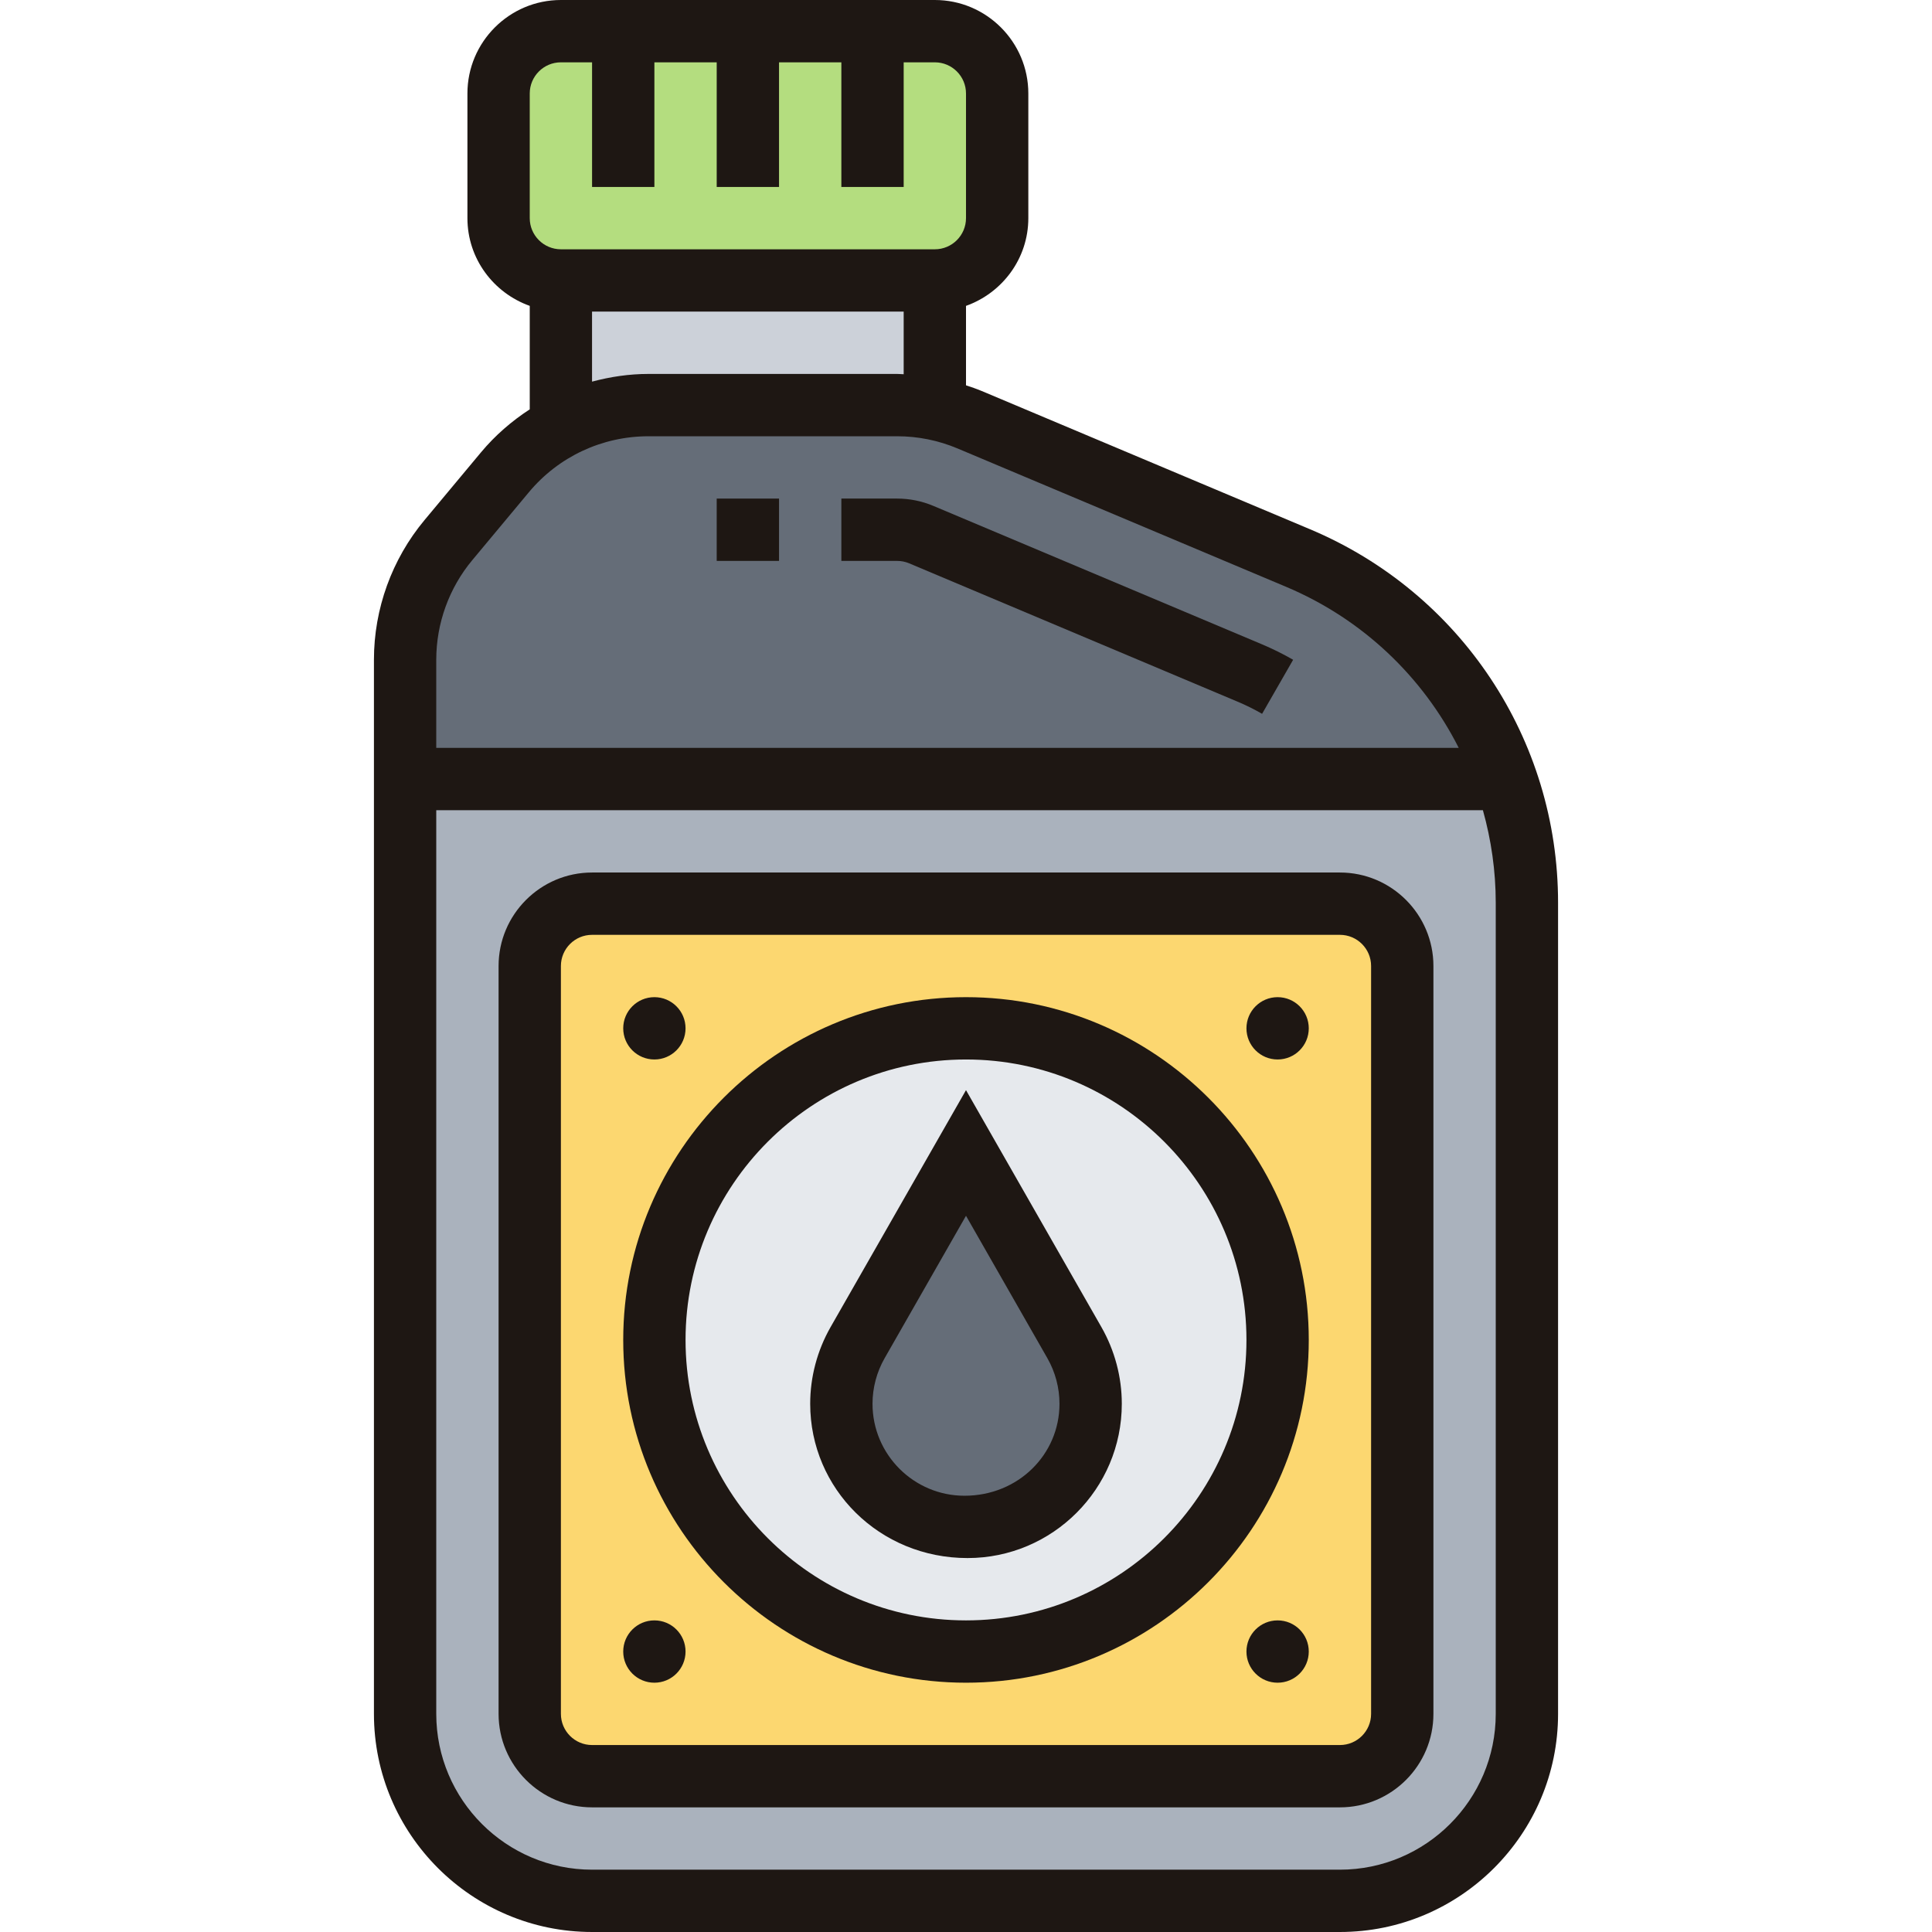
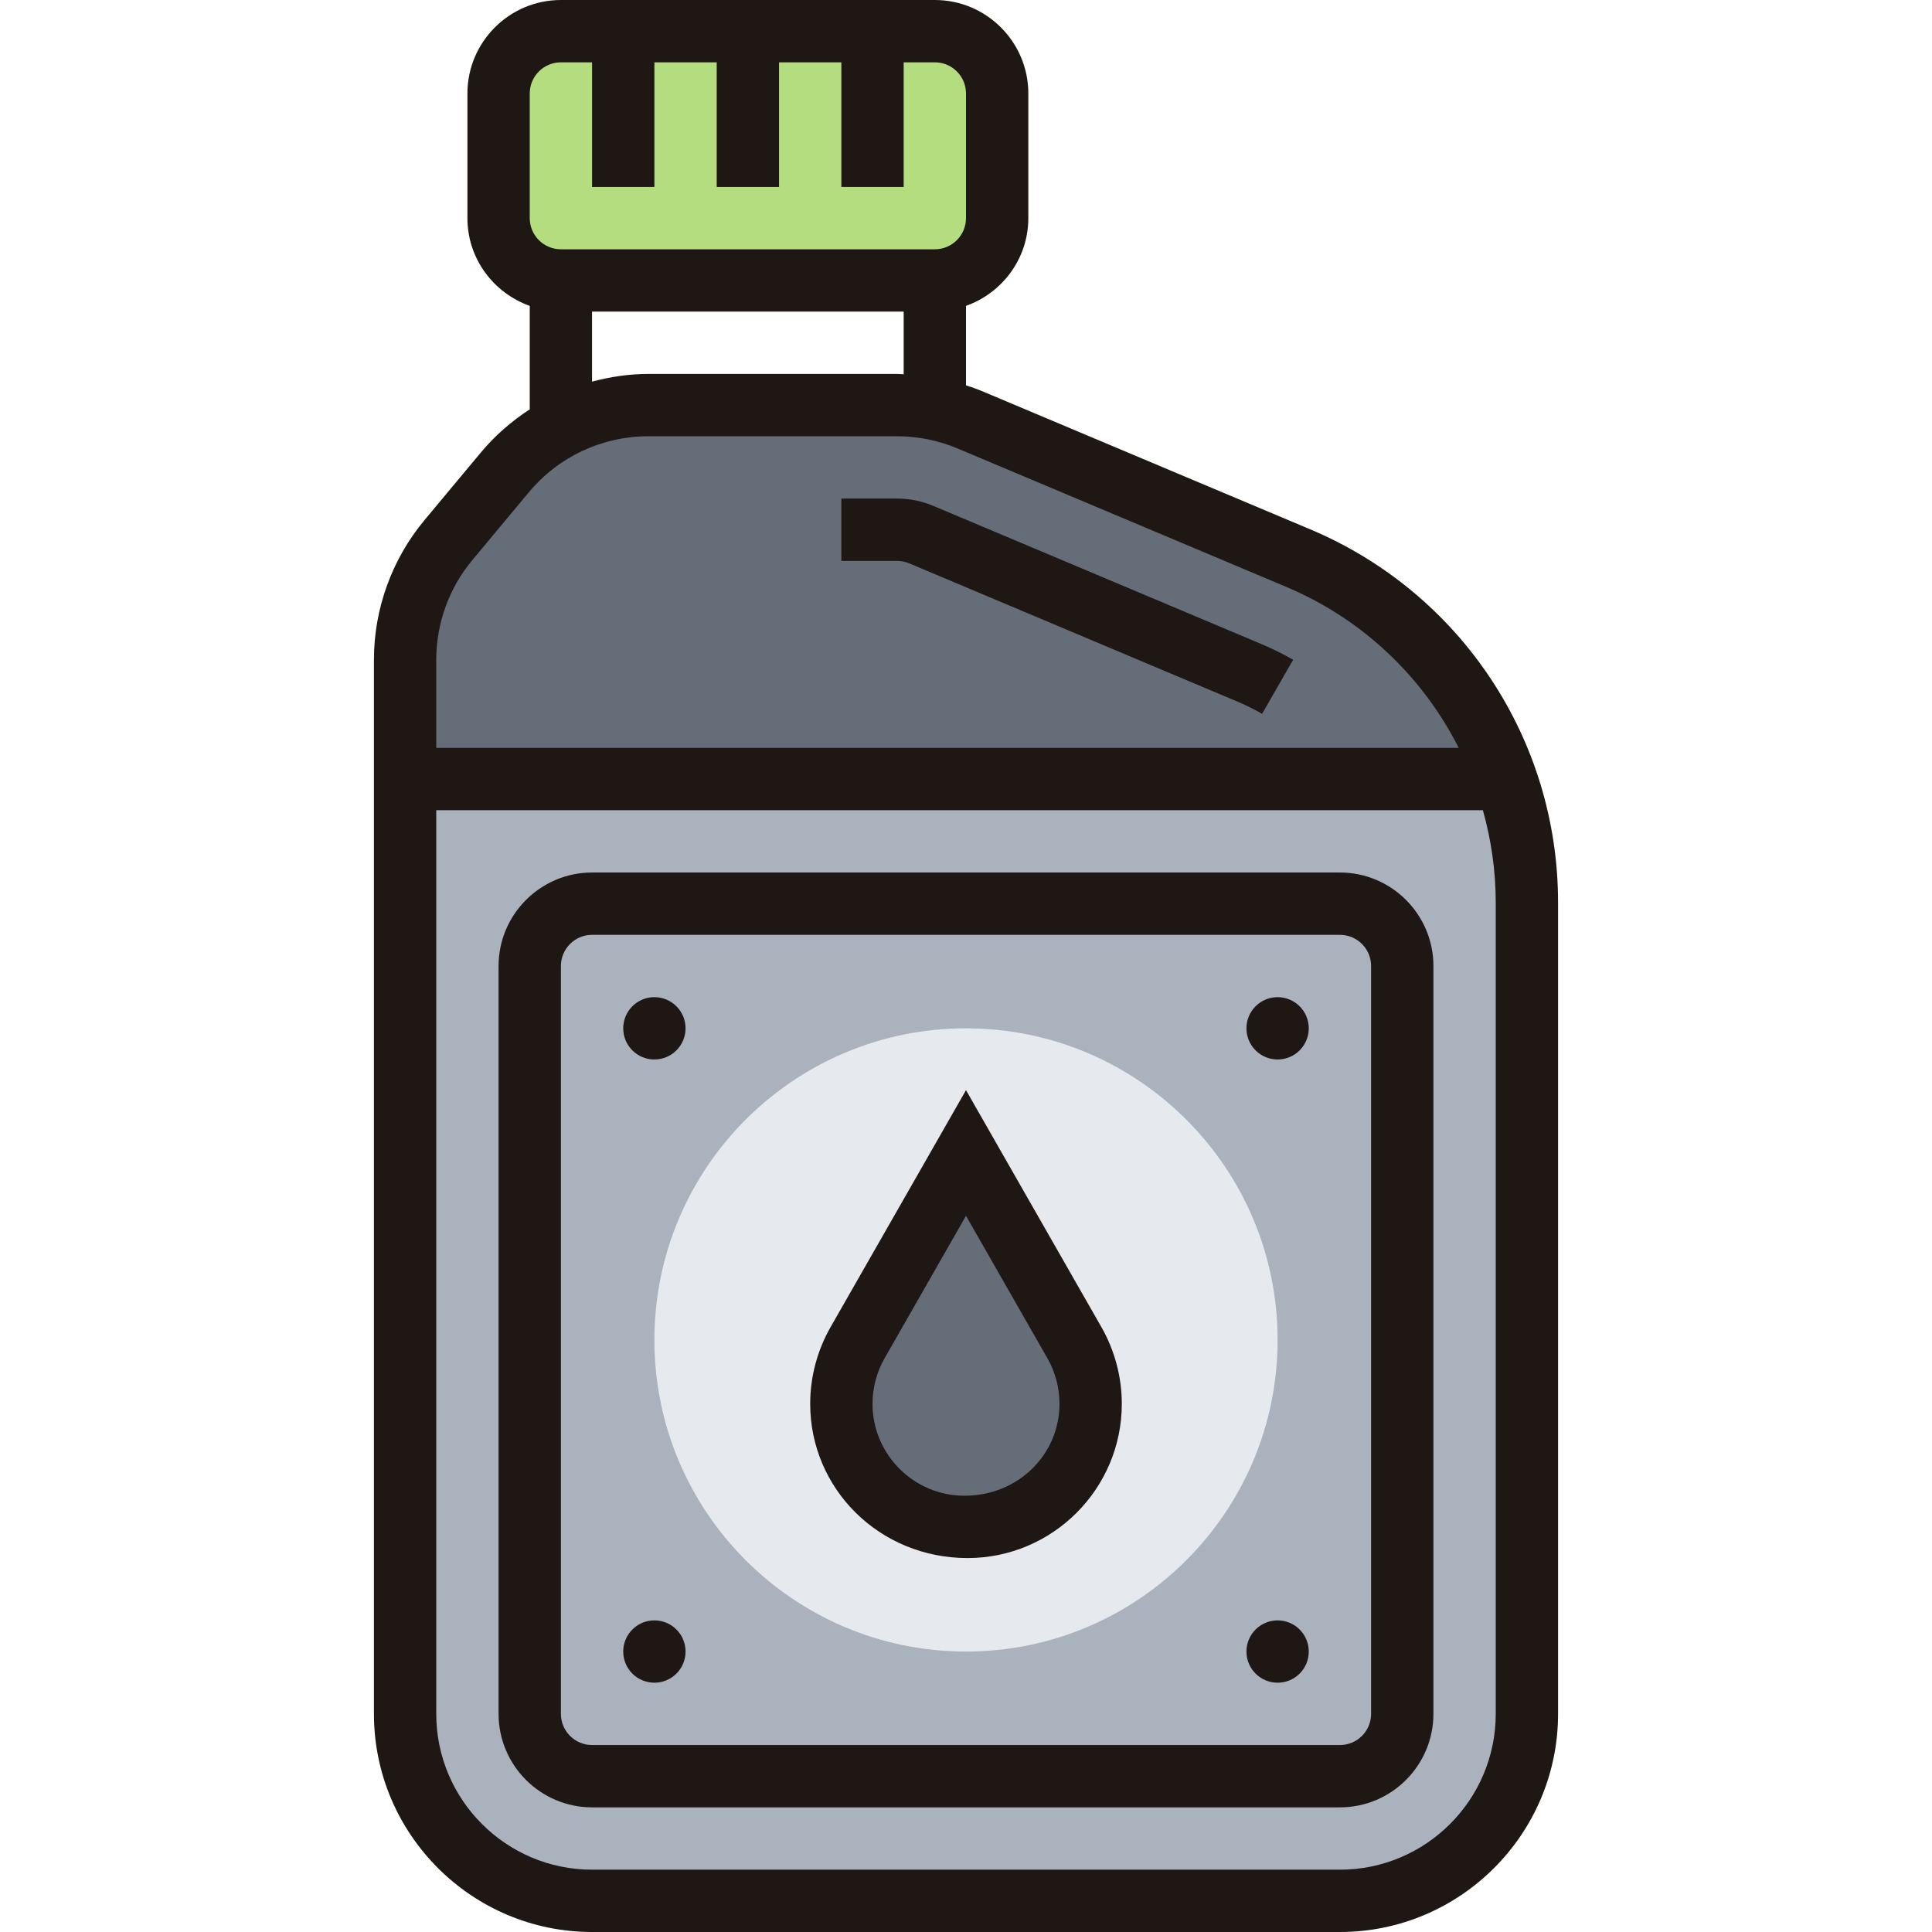
<svg xmlns="http://www.w3.org/2000/svg" height="496pt" viewBox="-96 0 496 496" width="496pt">
  <path d="m144 72h-96c-8.801 0-16-7.199-16-16v-32c0-8.801 7.199-16 16-16h96c8.801 0 16 7.199 16 16v32c0 8.801-7.199 16-16 16zm0 0" fill="#b4dd7f" />
-   <path d="m70.48 104c-7.914 0-15.68 2-22.48 5.602v-37.602h96v32.961c-3.199-.641-6.398-.961-9.68-.961zm0 0" fill="#ccd1d9" />
  <path d="m290.559 200h-282.559v-30.641c0-11.199 3.922-22.078 11.121-30.719l14.488-17.359c4-4.883 8.957-8.809 14.398-11.68 6.801-3.602 14.559-5.602 22.48-5.602h63.84c3.281 0 6.48.32 9.68.961 3.039.641 6.082 1.598 8.961 2.801l84.32 35.527c25.43 10.711 44.473 31.512 53.27 56.711zm0 0" fill="#656d78" />
  <path d="m296 231.762v208.238c0 26.48-21.52 48-48 48h-192c-26.48 0-48-21.52-48-48v-240h282.559c3.594 10 5.441 20.719 5.441 31.762zm0 0" fill="#aab2bd" />
-   <path d="m248 456h-192c-8.801 0-16-7.199-16-16v-192c0-8.801 7.199-16 16-16h192c8.801 0 16 7.199 16 16v192c0 8.801-7.199 16-16 16zm0 0" fill="#fcd770" />
  <path d="m152 264c44.152 0 80 35.84 80 80s-35.848 80-80 80c-44.16 0-80-35.84-80-80s35.84-80 80-80zm0 0" fill="#e6e9ed" />
  <path d="m179.84 344.719c2.719 4.801 4.16 10.16 4.16 15.68 0 17.441-14.16 31.602-31.602 31.602h-.797c-8.723 0-16.641-3.52-22.32-9.281-5.762-5.68-9.281-13.598-9.281-22.32 0-5.512 1.441-10.871 4.152-15.68l27.848-48.719zm0 0" fill="#656d78" />
  <g fill="#1e1713">
    <path d="m240 264c0 4.418-3.582 8-8 8s-8-3.582-8-8 3.582-8 8-8 8 3.582 8 8zm0 0" />
    <path d="m240 424c0 4.418-3.582 8-8 8s-8-3.582-8-8 3.582-8 8-8 8 3.582 8 8zm0 0" />
    <path d="m80 264c0 4.418-3.582 8-8 8s-8-3.582-8-8 3.582-8 8-8 8 3.582 8 8zm0 0" />
    <path d="m80 424c0 4.418-3.582 8-8 8s-8-3.582-8-8 3.582-8 8-8 8 3.582 8 8zm0 0" />
    <path d="m137.434 144.633 84.285 35.504c2.176.91 4.281 1.961 6.297 3.121l7.969-13.875c-2.586-1.488-5.289-2.832-8.055-3.992l-84.289-35.504c-2.977-1.254-6.113-1.887-9.336-1.887h-14.305v16h14.305c1.078 0 2.129.207 3.129.633zm0 0" />
-     <path d="m88 128h16v16h-16zm0 0" />
    <path d="m240.352 135.887-84.312-35.504h-.008c-1.328-.559-2.68-1.016-4.031-1.461v-20.395c9.289-3.312 16-12.113 16-22.527v-32c0-13.23-10.77-24-24-24h-96c-13.23 0-24 10.77-24 24v32c0 10.414 6.711 19.215 16 22.527v26.562c-4.648 3.023-8.895 6.695-12.535 11.062l-14.488 17.375c-8.367 10.039-12.977 22.777-12.977 35.848v270.625c0 30.871 25.129 56 56 56h192c30.871 0 56-25.129 56-56v-208.258c0-41.949-24.984-79.574-63.648-95.855zm-200.352-111.887c0-4.414 3.586-8 8-8h8v32h16v-32h16v32h16v-32h16v32h16v-32h8c4.414 0 8 3.586 8 8v32c0 4.414-3.586 8-8 8h-96c-4.414 0-8-3.586-8-8zm16 56h80v16.078c-.566-.016-1.129-.078-1.695-.078h-63.824c-4.961 0-9.809.727-14.488 1.977v-17.977zm-30.727 63.777 14.488-17.387c7.613-9.145 18.812-14.391 30.727-14.391h63.824c5.352 0 10.574 1.055 15.527 3.137l84.312 35.504c19.68 8.281 35.129 23.137 44.344 41.359h-262.496v-22.625c0-9.336 3.289-18.43 9.273-25.598zm262.727 296.223c0 22.055-17.945 40-40 40h-192c-22.055 0-40-17.945-40-40v-232h268.703c2.129 7.609 3.297 15.566 3.297 23.742zm0 0" />
    <path d="m248 224h-192c-13.23 0-24 10.77-24 24v192c0 13.23 10.77 24 24 24h192c13.23 0 24-10.77 24-24v-192c0-13.23-10.77-24-24-24zm8 216c0 4.414-3.586 8-8 8h-192c-4.414 0-8-3.586-8-8v-192c0-4.414 3.586-8 8-8h192c4.414 0 8 3.586 8 8zm0 0" />
-     <path d="m152 256c-48.52 0-88 39.48-88 88s39.48 88 88 88 88-39.48 88-88-39.48-88-88-88zm0 160c-39.703 0-72-32.297-72-72s32.297-72 72-72 72 32.297 72 72-32.297 72-72 72zm0 0" />
    <path d="m152 279.871-34.785 60.863c-3.406 5.984-5.215 12.777-5.215 19.656 0 21.84 17.77 39.609 40.391 39.609 21.84 0 39.609-17.77 39.609-39.609 0-6.871-1.809-13.672-5.215-19.648zm-.391 104.129c-13.016 0-23.609-10.594-23.609-23.609 0-4.102 1.078-8.152 3.113-11.711l20.887-36.551 20.887 36.551c2.035 3.559 3.113 7.609 3.113 11.711 0 13.016-10.594 23.609-24.391 23.609zm0 0" />
  </g>
</svg>